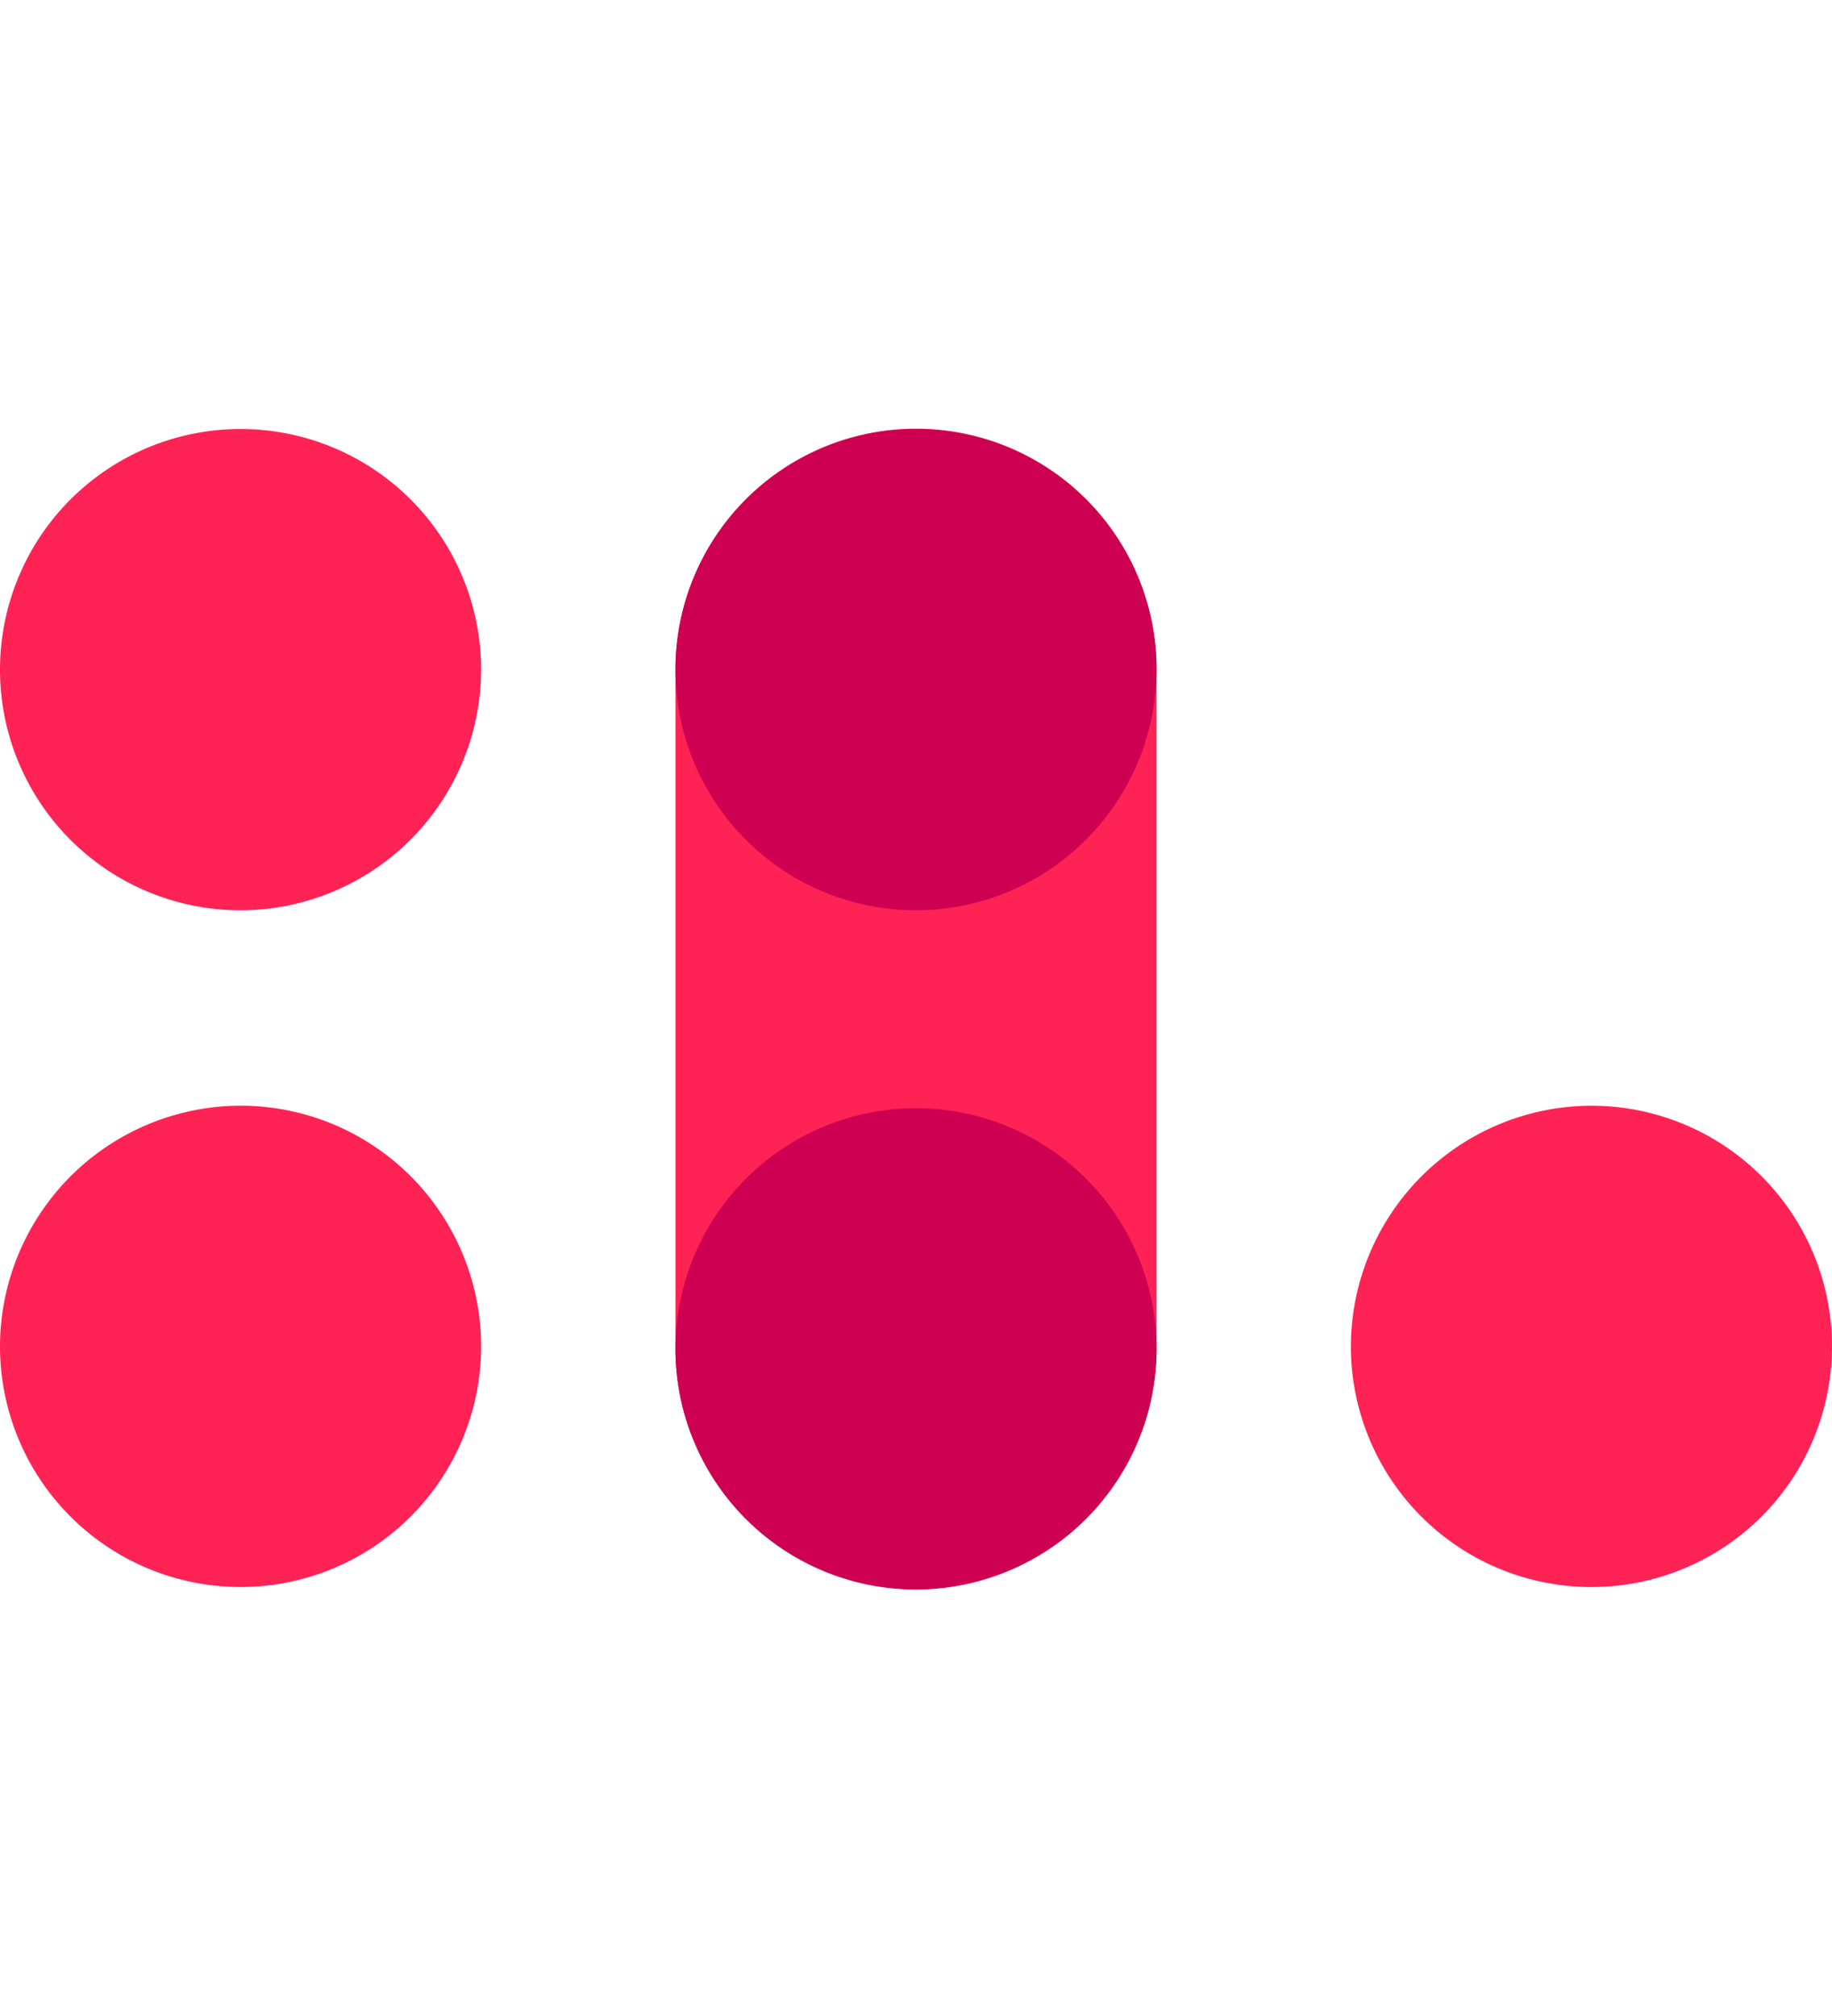
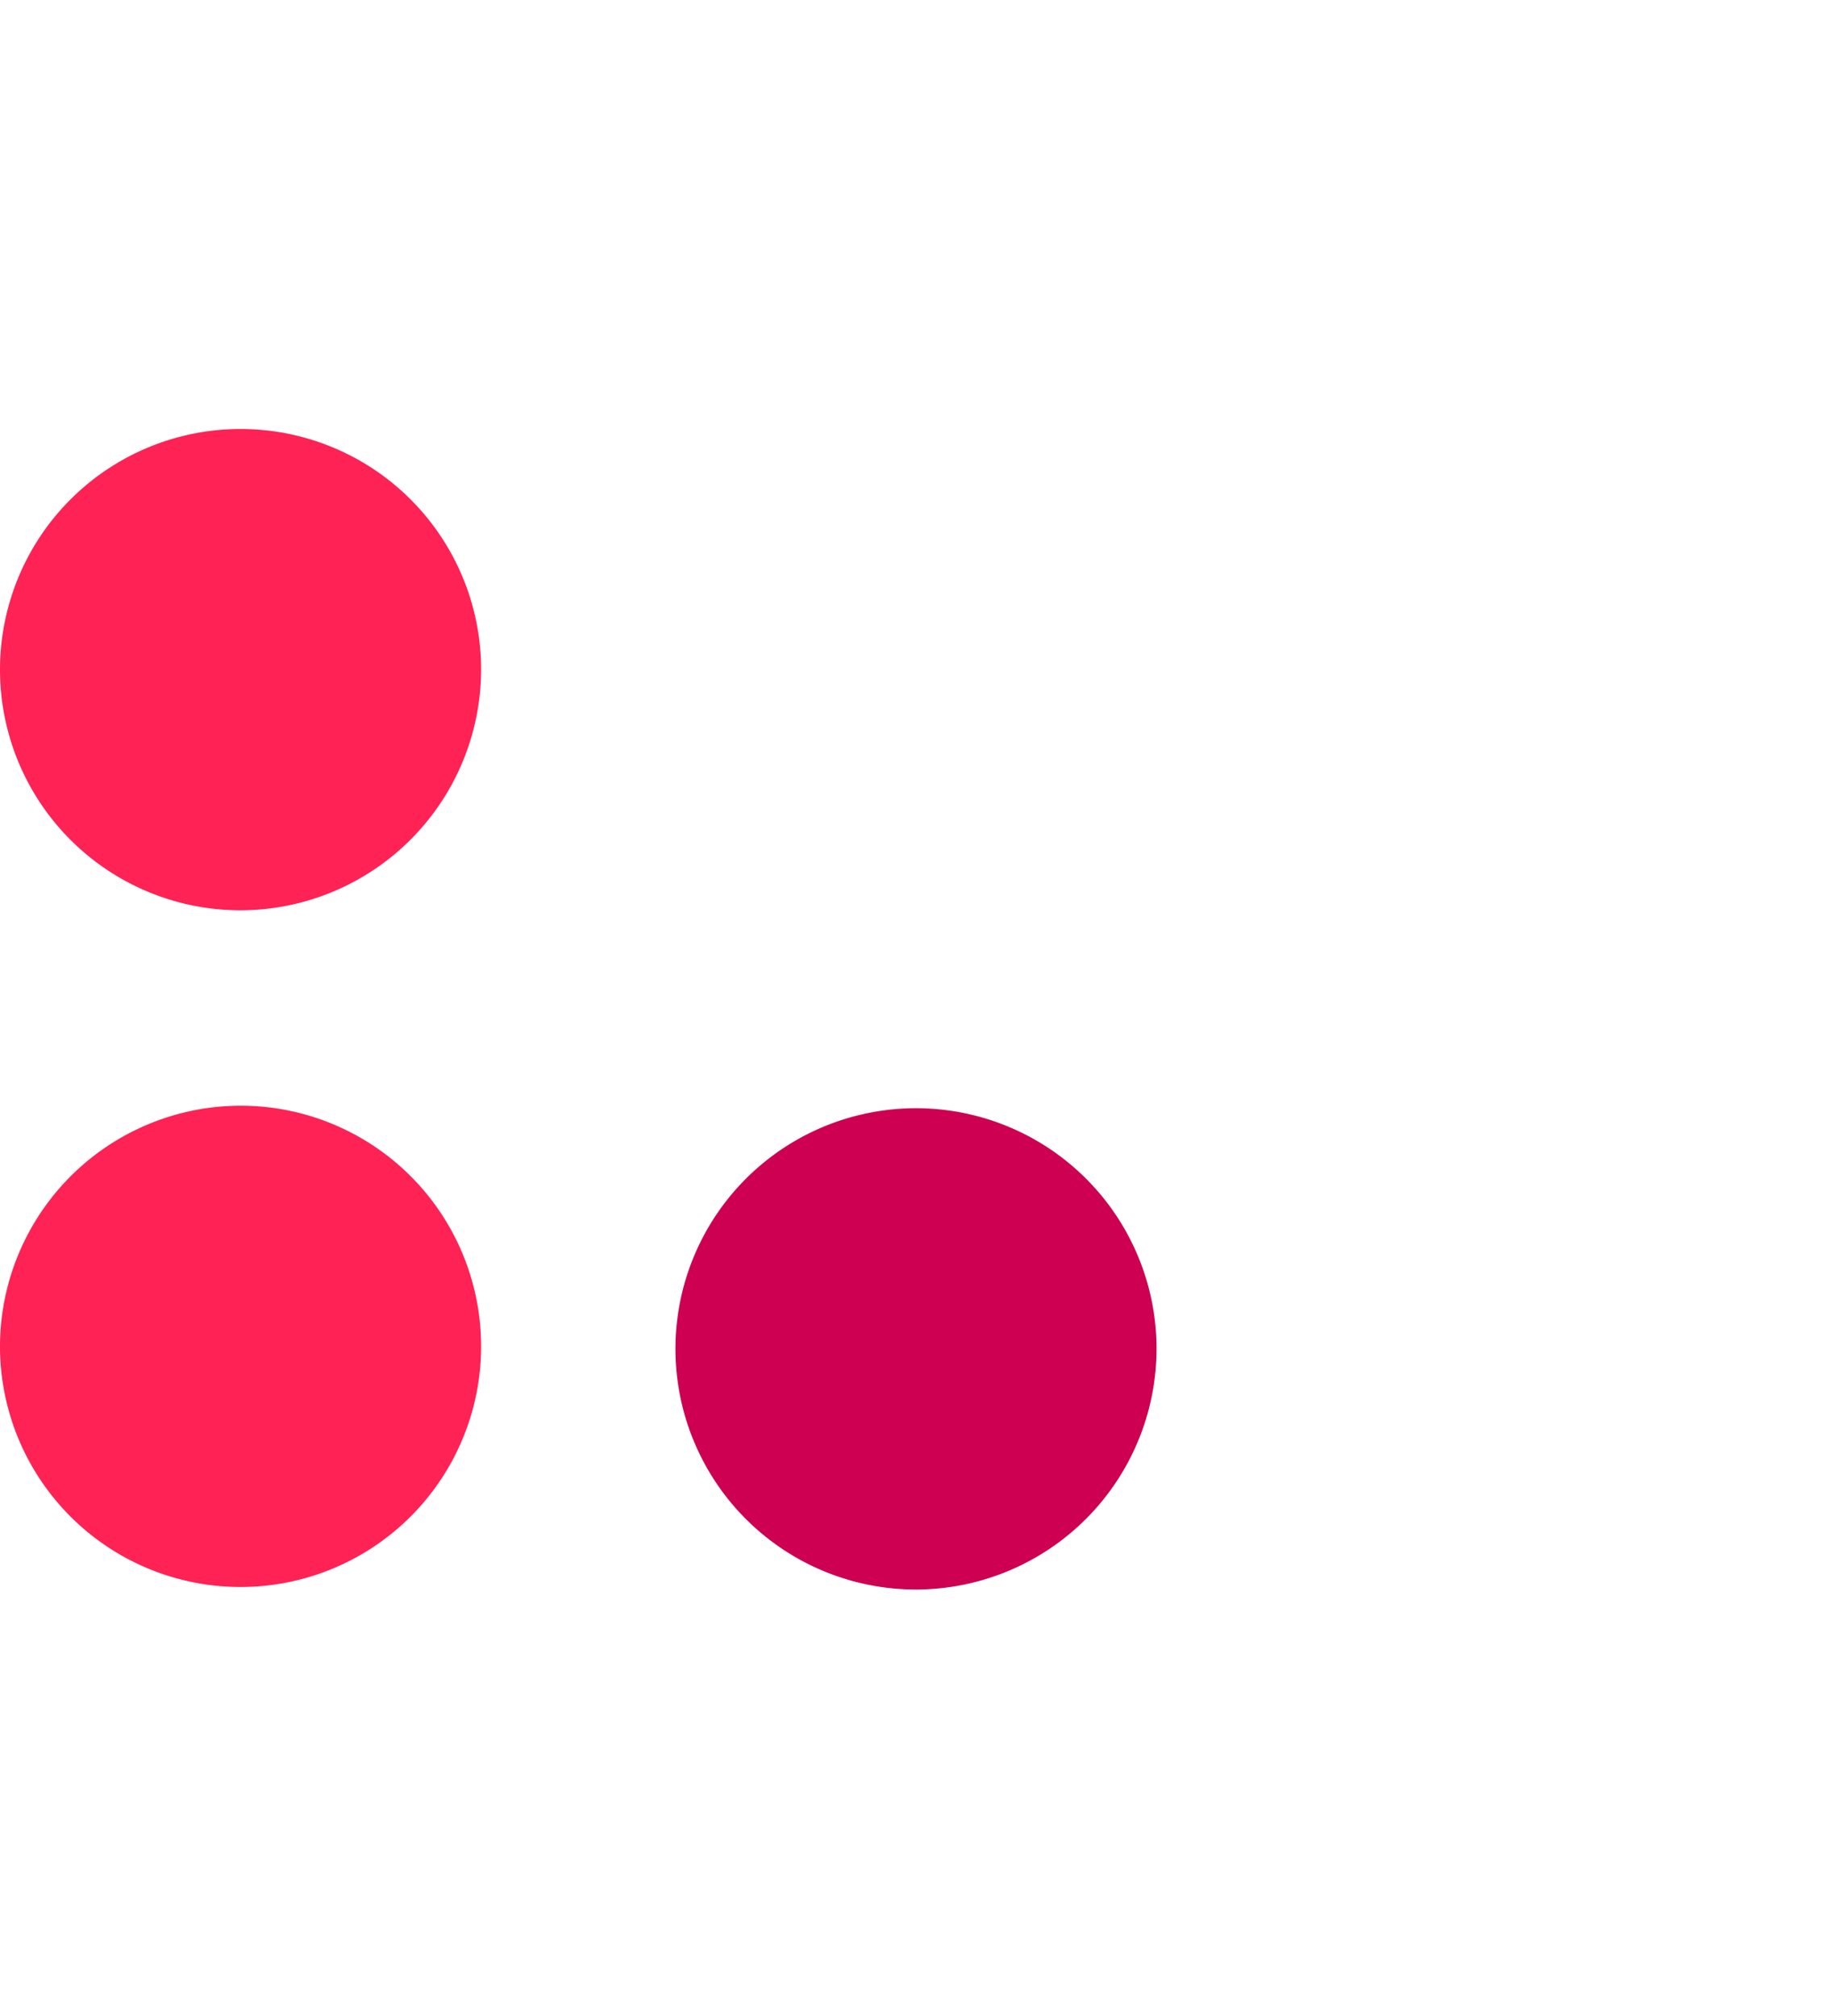
<svg xmlns="http://www.w3.org/2000/svg" width="30" height="33" viewBox="0 0 52 33">
  <g transform="translate(0 0)">
    <g transform="translate(0 0)">
      <path d="M1390.585,538.866a6.828,6.828,0,1,0,6.854-6.891,6.84,6.84,0,0,0-6.854,6.891" transform="translate(-1390.585 -512.703)" fill="#f25" fill-rule="evenodd" />
      <path d="M1404.241,425.632a6.828,6.828,0,1,0-6.8,6.837,6.841,6.841,0,0,0,6.8-6.837" transform="translate(-1390.585 -418.741)" fill="#f25" fill-rule="evenodd" />
-       <path d="M1503.819,425.632V444.9a6.828,6.828,0,1,0,13.656,0V425.632a6.828,6.828,0,1,0-13.656,0" transform="translate(-1484.647 -418.741)" fill="#f25" fill-rule="evenodd" />
-       <path d="M1517.475,425.632a6.828,6.828,0,1,0-6.8,6.837,6.841,6.841,0,0,0,6.8-6.837" transform="translate(-1484.647 -418.741)" fill="#cd0052" fill-rule="evenodd" />
      <path d="M1517.475,538.866a6.828,6.828,0,1,0-6.8,6.837,6.841,6.841,0,0,0,6.8-6.837" transform="translate(-1484.647 -512.703)" fill="#cd0052" fill-rule="evenodd" />
-       <path d="M1617.053,538.867a6.828,6.828,0,1,0,6.855-6.891,6.84,6.84,0,0,0-6.855,6.891" transform="translate(-1578.709 -512.703)" fill="#f25" fill-rule="evenodd" />
    </g>
  </g>
</svg>